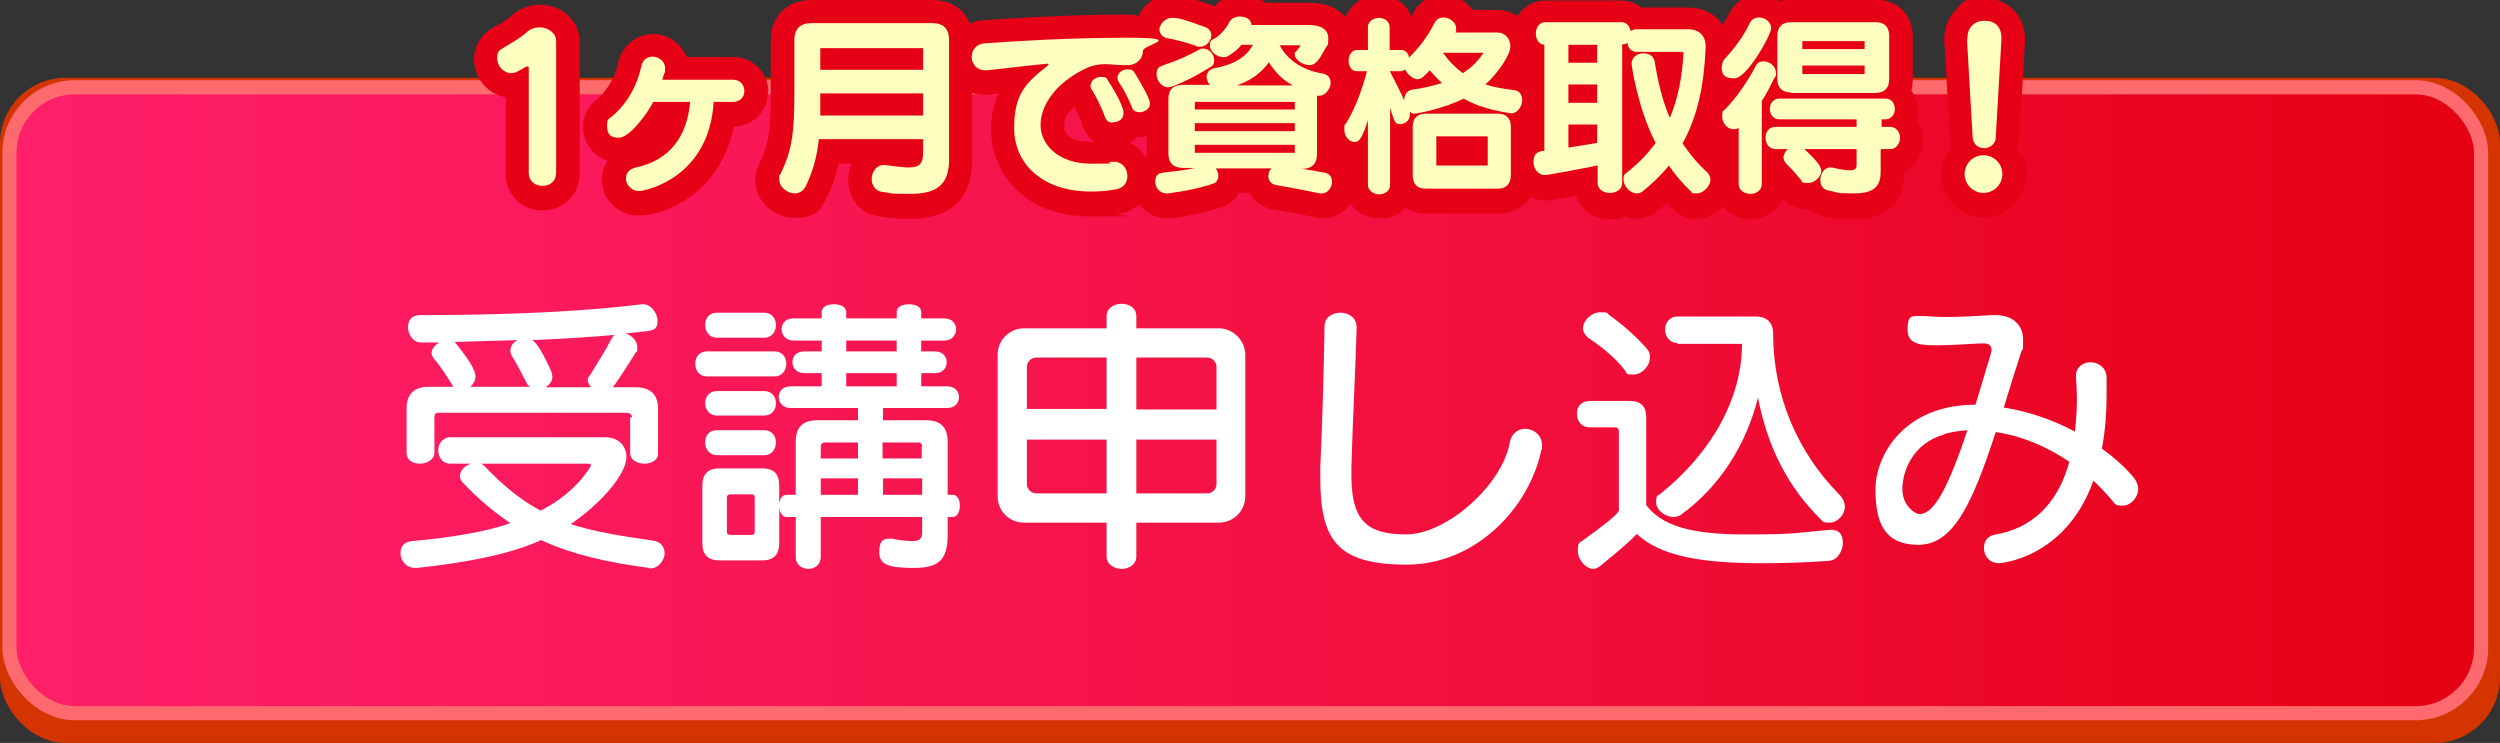
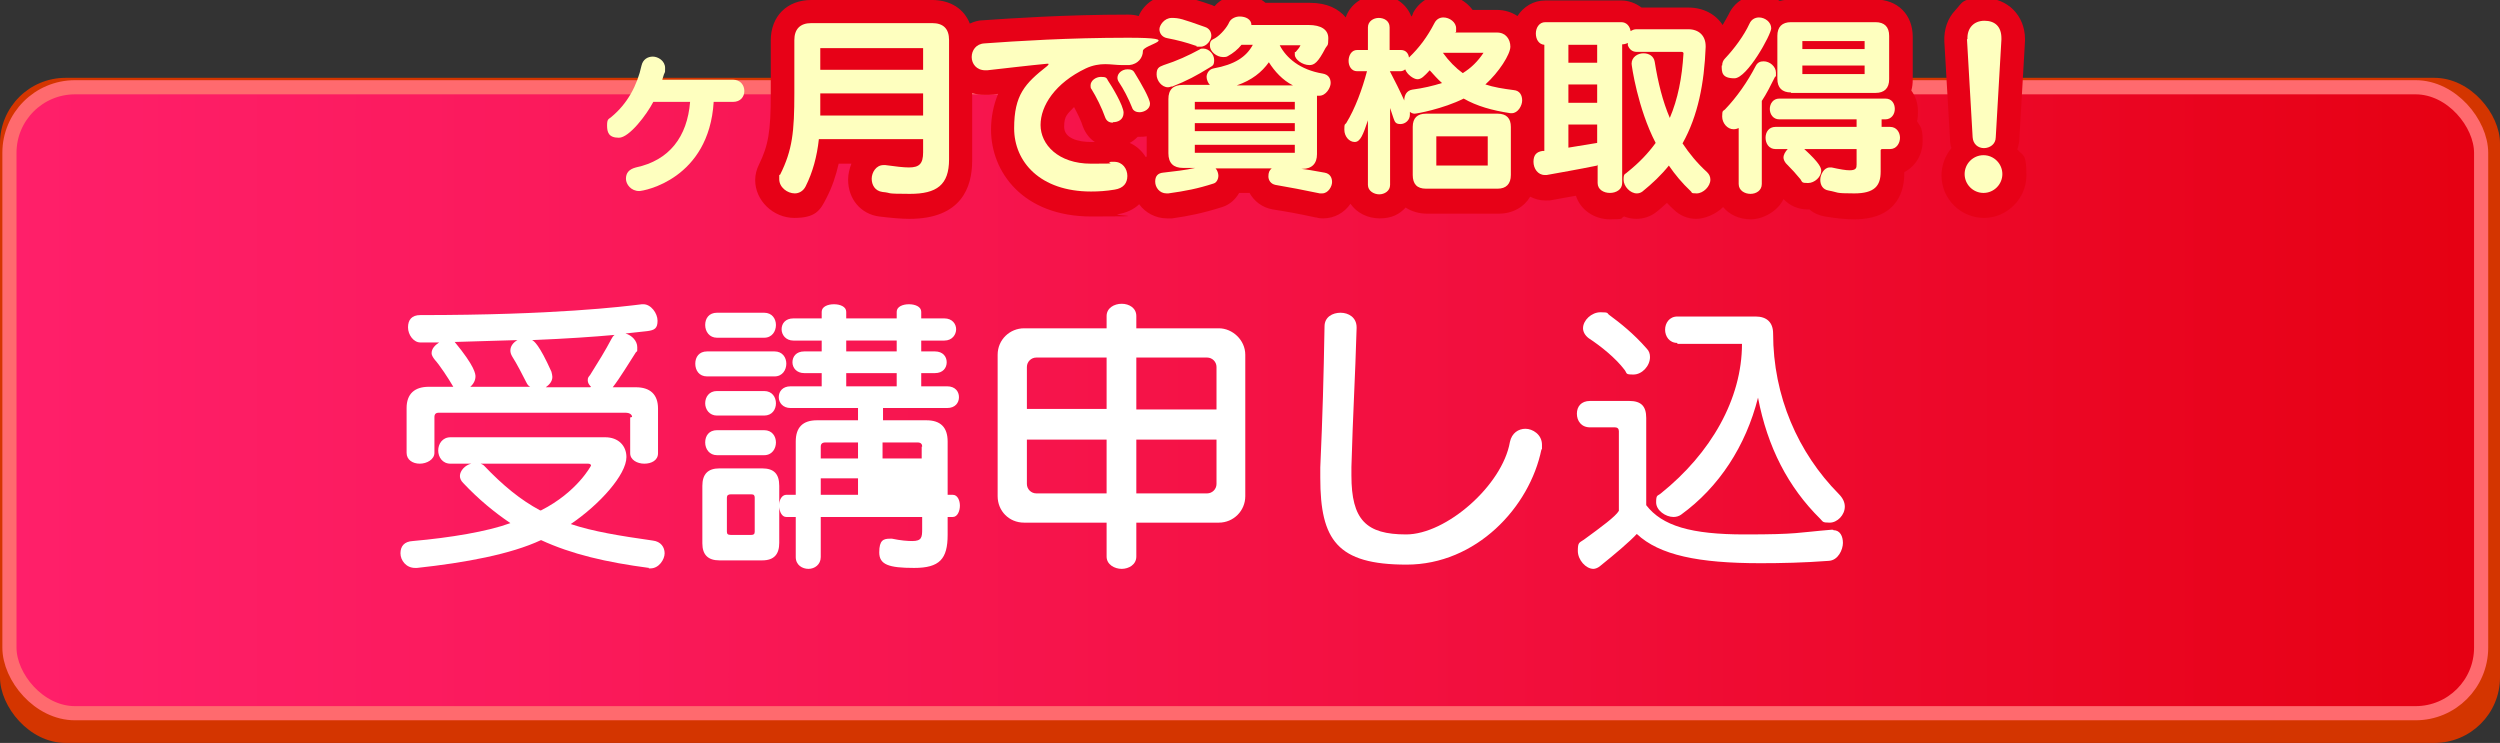
<svg xmlns="http://www.w3.org/2000/svg" xmlns:xlink="http://www.w3.org/1999/xlink" id="_レイヤー_1" data-name="レイヤー_1" version="1.1" viewBox="0 0 530 157.5">
  <rect x="0" y="0" width="530" height="157.5" fill="#333333" stroke="none" />
  <defs>
    <style>
      .st0 {
        fill: url(#_名称未設定グラデーション_1182);
      }

      .st1 {
        fill: url(#_名称未設定グラデーション_1181);
      }

      .st2 {
        fill: url(#_名称未設定グラデーション_1183);
      }

      .st3 {
        fill: #feffbf;
      }

      .st4 {
        fill: #fff;
      }

      .st5 {
        fill: url(#_名称未設定グラデーション_118);
      }

      .st6 {
        fill: #d43500;
      }

      .st7 {
        fill: url(#_名称未設定グラデーション_160);
        stroke: #ff6a6e;
        stroke-miterlimit: 10;
        stroke-width: 3px;
      }
    </style>
    <linearGradient id="_名称未設定グラデーション_160" data-name="名称未設定グラデーション 160" x1="2" y1="84.8" x2="526" y2="84.8" gradientUnits="userSpaceOnUse">
      <stop offset="0" stop-color="#ff1f6a" />
      <stop offset=".2" stop-color="#fb1a5d" />
      <stop offset=".6" stop-color="#f20f3d" />
      <stop offset="1" stop-color="#e60012" />
    </linearGradient>
    <linearGradient id="_名称未設定グラデーション_118" data-name="名称未設定グラデーション 118" x1="111.7" y1="141.5" x2="111.7" y2="140.8" gradientUnits="userSpaceOnUse">
      <stop offset="0" stop-color="#fd1d7c" />
      <stop offset="1" stop-color="#e70117" />
    </linearGradient>
    <linearGradient id="_名称未設定グラデーション_1181" data-name="名称未設定グラデーション 118" x1="143.3" y1="141.5" x2="143.3" y2="140.8" xlink:href="#_名称未設定グラデーション_118" />
    <linearGradient id="_名称未設定グラデーション_1182" data-name="名称未設定グラデーション 118" x1="283.9" y1="141.5" x2="283.9" y2="140.8" xlink:href="#_名称未設定グラデーション_118" />
    <linearGradient id="_名称未設定グラデーション_1183" data-name="名称未設定グラデーション 118" x1="420.5" y1="141.5" x2="420.5" y2="140.8" xlink:href="#_名称未設定グラデーション_118" />
  </defs>
  <rect class="st6" y="16.5" width="530" height="141" rx="13.9" ry="13.9" />
  <rect class="st7" x="2" y="18.5" width="524" height="132.7" rx="13.9" ry="13.9" />
  <g>
    <path class="st4" d="M137.6,120.4c-9.1-1.2-16.4-2.9-22.9-5.9-6.4,3-16.1,4.8-26.3,5.9h-.4c-1.9,0-3.1-1.6-3.1-3.1s.8-2.5,2.6-2.6c7.9-.7,15.8-2,20.7-3.8-3.4-2.3-6.7-5-10-8.5-.5-.5-.7-1-.7-1.5,0-1.1,1.1-2.3,2.4-2.6h-4.4c-1.7,0-2.6-1.4-2.6-2.8s.9-2.8,2.6-2.8h32.8c2.8,0,4.5,1.8,4.5,4.2,0,3.7-5.6,10-11.8,14.2,4.8,1.6,10.4,2.5,17.4,3.5,1.7.2,2.5,1.4,2.5,2.7s-1.2,3.2-3,3.2h-.4ZM134,88.4c0-.6-.7-.9-1.3-.9h-39.7c-.6,0-.9.3-.9.9v7.6c0,1.4-1.6,2.3-3.1,2.3s-2.8-.8-2.8-2.3v-9.5c0-3,1.7-4.5,4.7-4.5h5.2c-1.1-1.9-2.9-4.6-3.9-5.7-.4-.5-.7-1-.7-1.4,0-1,.7-1.7,1.6-2.3-1.3,0-2.6,0-4,0s-2.6-1.6-2.6-3.2.8-2.6,2.6-2.6c28.5,0,43-1.8,47-2.3h.3c1.6,0,3,1.9,3,3.5s-.6,2-2.2,2.2l-4.6.5c1.4.4,2.5,1.6,2.5,2.9s0,.7-.3,1.1c-1.3,2-3.4,5.5-4.9,7.4h4.9c3,0,4.7,1.5,4.7,4.5v9.5c0,1.5-1.4,2.2-2.9,2.2s-3-.8-3-2.2v-7.6ZM96.4,72.5c4.3,5.2,4.4,6.8,4.4,7.3,0,.8-.4,1.6-1.1,2.2h12.7c-.4-.2-.6-.5-.8-.9-.8-1.6-2.1-4.1-3-5.5-.3-.5-.4-.9-.4-1.3,0-.9.6-1.7,1.5-2.2l-13.4.4ZM101.9,98.3c.2.1.5.2.7.4,4.1,4.3,7.8,7.3,11.9,9.5h.2c7.7-3.9,10.6-9.5,10.6-9.5,0-.2-.2-.4-.6-.4h-22.9ZM125.3,82c-.4-.4-.7-.8-.7-1.4s.2-.7.5-1.1c1.7-2.7,3.3-5.3,4.5-7.6.2-.4.4-.7.7-.9-4.4.4-10.1.8-17.5,1.1.4.2,1.5.9,4.1,6.7.1.4.2.8.2,1.1,0,1-.7,1.7-1.4,2.2h9.4Z" />
-     <path class="st4" d="M149.9,79.8c-1.7,0-2.5-1.3-2.5-2.7s.8-2.6,2.5-2.6h14.3c1.7,0,2.5,1.3,2.5,2.6s-.8,2.7-2.5,2.7h-14.3ZM200.9,109.7v3.7c0,5.1-1.7,7-7.1,7s-7.4-.7-7.4-3.3.9-2.9,2.3-2.9.3,0,.4,0c1.9.4,3.3.5,4.3.5,2,0,2.1-.8,2.1-2.5v-2.6h-21.5v8.5c0,1.6-1.3,2.5-2.6,2.5s-2.7-.8-2.7-2.5v-8.5h-2c-.9,0-1.4-1-1.5-2.1v7.6c0,2.4-1.1,3.7-3.6,3.7h-9.1c-2.4,0-3.6-1.2-3.6-3.6v-12.2c0-2.5,1.2-3.7,3.6-3.7h9.1c2.5,0,3.6,1.2,3.6,3.7v4c0-1.1.6-2.1,1.5-2.1h2v-11.3c0-3,1.5-4.5,4.5-4.5h8.7v-2.6h-14.3c-1.6,0-2.5-1.1-2.5-2.3s.8-2.3,2.5-2.3h6.6v-2.8h-3.7c-1.6,0-2.5-1.1-2.5-2.3s.8-2.3,2.5-2.3h3.7v-2.3h-6c-1.6,0-2.5-1.2-2.5-2.4s.8-2.3,2.5-2.3h6v-1.4c0-1.1,1.3-1.6,2.6-1.6s2.6.5,2.6,1.6v1.4h10.7v-1.4c0-1.1,1.3-1.6,2.6-1.6s2.6.5,2.6,1.6v1.4h4.9c1.7,0,2.5,1.2,2.5,2.3s-.8,2.4-2.5,2.4h-4.9v2.3h2.9c1.7,0,2.5,1.1,2.5,2.3s-.8,2.3-2.5,2.3h-2.9v2.8h5.5c1.7,0,2.5,1.1,2.5,2.3s-.8,2.3-2.5,2.3h-13.6v2.6h9.2c3,0,4.5,1.5,4.5,4.5v11.3h1.1c1,0,1.5,1.2,1.5,2.3s-.5,2.4-1.5,2.4h-1.1ZM152,71.6c-1.6,0-2.5-1.3-2.5-2.7s.8-2.6,2.5-2.6h10c1.7,0,2.5,1.3,2.5,2.6s-.8,2.7-2.5,2.7h-10ZM152,96.5c-1.6,0-2.5-1.3-2.5-2.7s.8-2.6,2.5-2.6h10c1.7,0,2.5,1.3,2.5,2.6s-.8,2.7-2.5,2.7h-10ZM152,88.1c-1.6,0-2.5-1.3-2.5-2.6s.8-2.6,2.5-2.6h10c1.7,0,2.5,1.3,2.5,2.6s-.8,2.6-2.5,2.6h-10ZM160,105.5c0-.5-.2-.7-.7-.7h-4.4c-.5,0-.8.2-.8.7v7.2c0,.5.2.7.8.7h4.4c.5,0,.7-.2.7-.7v-7.2ZM181.9,93.8h-6.9c-.7,0-1,.3-1,.9v2.5h7.9v-3.4ZM181.9,101.4h-7.9v3.5h7.9v-3.5ZM190.1,72.2h-10.7v2.3h10.7v-2.3ZM190.1,79.1h-10.7v2.8h10.7v-2.8ZM195.5,94.7c0-.6-.3-.9-1-.9h-7.4v3.4h8.3v-2.5ZM195.5,101.4h-8.3v3.5h8.3v-3.5Z" />
+     <path class="st4" d="M149.9,79.8c-1.7,0-2.5-1.3-2.5-2.7s.8-2.6,2.5-2.6h14.3c1.7,0,2.5,1.3,2.5,2.6s-.8,2.7-2.5,2.7h-14.3ZM200.9,109.7v3.7c0,5.1-1.7,7-7.1,7s-7.4-.7-7.4-3.3.9-2.9,2.3-2.9.3,0,.4,0c1.9.4,3.3.5,4.3.5,2,0,2.1-.8,2.1-2.5v-2.6h-21.5v8.5c0,1.6-1.3,2.5-2.6,2.5s-2.7-.8-2.7-2.5v-8.5h-2c-.9,0-1.4-1-1.5-2.1v7.6c0,2.4-1.1,3.7-3.6,3.7h-9.1c-2.4,0-3.6-1.2-3.6-3.6v-12.2c0-2.5,1.2-3.7,3.6-3.7h9.1c2.5,0,3.6,1.2,3.6,3.7v4c0-1.1.6-2.1,1.5-2.1h2v-11.3c0-3,1.5-4.5,4.5-4.5h8.7v-2.6h-14.3c-1.6,0-2.5-1.1-2.5-2.3s.8-2.3,2.5-2.3h6.6v-2.8h-3.7c-1.6,0-2.5-1.1-2.5-2.3s.8-2.3,2.5-2.3h3.7v-2.3h-6c-1.6,0-2.5-1.2-2.5-2.4s.8-2.3,2.5-2.3h6v-1.4c0-1.1,1.3-1.6,2.6-1.6s2.6.5,2.6,1.6v1.4h10.7v-1.4c0-1.1,1.3-1.6,2.6-1.6s2.6.5,2.6,1.6v1.4h4.9c1.7,0,2.5,1.2,2.5,2.3s-.8,2.4-2.5,2.4h-4.9v2.3h2.9c1.7,0,2.5,1.1,2.5,2.3s-.8,2.3-2.5,2.3h-2.9v2.8h5.5c1.7,0,2.5,1.1,2.5,2.3s-.8,2.3-2.5,2.3h-13.6v2.6h9.2c3,0,4.5,1.5,4.5,4.5v11.3h1.1c1,0,1.5,1.2,1.5,2.3s-.5,2.4-1.5,2.4h-1.1ZM152,71.6c-1.6,0-2.5-1.3-2.5-2.7s.8-2.6,2.5-2.6h10c1.7,0,2.5,1.3,2.5,2.6s-.8,2.7-2.5,2.7h-10ZM152,96.5c-1.6,0-2.5-1.3-2.5-2.7s.8-2.6,2.5-2.6h10c1.7,0,2.5,1.3,2.5,2.6s-.8,2.7-2.5,2.7h-10ZM152,88.1c-1.6,0-2.5-1.3-2.5-2.6s.8-2.6,2.5-2.6h10c1.7,0,2.5,1.3,2.5,2.6s-.8,2.6-2.5,2.6h-10ZM160,105.5c0-.5-.2-.7-.7-.7h-4.4c-.5,0-.8.2-.8.7v7.2c0,.5.2.7.8.7h4.4c.5,0,.7-.2.7-.7v-7.2ZM181.9,93.8h-6.9c-.7,0-1,.3-1,.9v2.5h7.9v-3.4ZM181.9,101.4h-7.9v3.5h7.9v-3.5ZM190.1,72.2h-10.7v2.3h10.7v-2.3ZM190.1,79.1h-10.7v2.8h10.7v-2.8ZM195.5,94.7c0-.6-.3-.9-1-.9h-7.4v3.4h8.3v-2.5ZM195.5,101.4h-8.3v3.5v-3.5Z" />
    <path class="st4" d="M240.9,110.8v7.2c0,1.7-1.6,2.6-3.1,2.6s-3.2-.9-3.2-2.6v-7.2h-17.5c-3.2,0-5.6-2.5-5.6-5.6v-30c0-3.2,2.6-5.6,5.6-5.6h17.5v-2.6c0-1.7,1.6-2.6,3.2-2.6s3.1.9,3.1,2.6v2.6h17.5c2.9,0,5.6,2.5,5.6,5.6v30c0,3.1-2.5,5.6-5.6,5.6h-17.5ZM234.6,75.8h-14.9c-1.1,0-2,.9-2,2v8.9h16.9v-11ZM234.6,93.2h-16.9v9.4c0,1.1.9,2,2,2h14.9v-11.4ZM257.9,77.8c0-1.1-.9-2-2-2h-15v11h17v-8.9ZM257.9,93.2h-17v11.4h15c1.1,0,2-.9,2-2v-9.4Z" />
    <path class="st4" d="M287.6,69.6c-.3,10.5-.8,18.5-1.1,29.4,0,.7,0,1.3,0,1.8,0,9.4,3.1,12.5,11.6,12.5s20.4-10.4,22-19.6c.4-1.9,1.8-2.8,3.3-2.8s3.5,1.2,3.5,3.4,0,.6-.1.9c-2.5,12.4-13.9,24.5-28.6,24.5s-18.3-5.2-18.3-18.4,0-1.4,0-2.2c.5-11.2.7-18.8.9-29.9,0-2,1.7-2.9,3.4-2.9s3.4,1,3.4,3.1h0Z" />
    <path class="st4" d="M388.7,112.4c1.4,0,2,1.3,2,2.7s-1,3.7-3,3.8c-5.3.4-10.1.5-14.5.5-13.1,0-21.4-1.7-26.2-6.2-1.6,1.7-4.3,4-7.9,6.9-.4.3-.9.5-1.3.5-1.6,0-3.3-1.9-3.3-3.8s.3-1.7,1.3-2.4c3.7-2.7,6.7-4.9,7.4-6.1v-16.9c0-.5-.3-.8-.8-.8h-5.3c-1.9,0-2.8-1.4-2.8-2.9s.9-2.7,2.8-2.7h8.3c2.5,0,3.6,1.1,3.6,3.6v18.5c3.4,4.4,9.5,6.2,20.9,6.2s11.1-.4,18.4-1h.3ZM349.8,75.7c0,1.9-1.7,3.7-3.5,3.7s-1.3-.2-1.9-1c-1.9-2.5-5-5-7.6-6.7-.8-.6-1.2-1.4-1.2-2.1,0-1.7,1.8-3.4,3.7-3.4s1.3.2,1.9.6c2.3,1.7,5.1,3.9,7.9,7.1.5.5.7,1.1.7,1.8ZM355.6,72.7c-1.7,0-2.6-1.4-2.6-2.8s.9-2.8,2.6-2.8h16.6c2.4,0,3.7,1.3,3.7,3.6,0,13.3,5.3,25.3,13.9,34,.9.9,1.3,1.8,1.3,2.7,0,1.8-1.6,3.4-3.2,3.4s-1.4-.2-2-.8c-6.8-6.7-11.2-15.2-13.2-25.7-2.6,10.3-8.3,19-16.3,24.8-.4.3-1,.5-1.6.5-1.7,0-3.7-1.4-3.7-3.1s.3-1.3,1-1.9c10.6-8.5,17.2-20,17.2-31.7h-13.7Z" />
-     <path class="st4" d="M440.1,79.7c0-1.9,1.5-2.9,3.1-2.9s3.4,1.1,3.4,3.3c0,1,0,2.1,0,3.2,0,3.6-.2,7.7-1,11.8,2.6,1.9,5,4,6.8,6.2.6.8.9,1.6.9,2.3,0,1.9-1.6,3.6-3.3,3.6s-1.6-.4-2.3-1.2c-1.2-1.4-2.5-2.8-3.9-4.1-5.9,16.6-19.9,17.5-20,17.5-2.1,0-3.2-1.6-3.2-3.2s.8-2.6,2.5-2.9c9.1-1.6,13.6-8.1,15.6-15.4-4.7-3.2-10.1-5.5-15.6-6.3-5.1,15.6-9.1,23.9-16.4,23.9s-9.1-4.8-9.1-11.8,5.9-17.9,21.2-17.9c3.3-10.9,3.4-11.2,3.4-11.6,0-.8-.4-1.4-1.7-1.4h-.3c-2.8.1-6.2.4-9.4.4s-6.4,0-6.4-3.3,1-2.9,3.1-2.9h.4c1.4.1,2.9.2,4.5.2,3.4,0,6.9-.2,10-.4h.6c3.8,0,5.9,2.2,5.9,5.2s-.1,1.7-.4,2.6c-1.1,3.4-2.4,7.5-3.7,11.8,5.2.8,10.4,2.6,15.1,5.1.2-2.2.4-4.4.4-6.5s-.1-3.6-.2-5.1v-.3ZM412.2,92.1c-6.8,1.9-8.9,7.9-8.9,11.6s2.9,5.3,3.6,5.3c3.2,0,6.2-5.9,10.2-17.8-1.7.1-3.3.4-4.9.8Z" />
  </g>
  <g>
    <g>
-       <path class="st5" d="M114.4,1c-2.3,0-4.5.9-6.2,2.5-.4.4-1.4,1.1-3.9,2.5-2.4,1.4-3.8,3.9-3.8,6.6,0,4,3,7.4,6.7,8v16.2c0,4.4,3.3,7.8,7.8,7.8s7.9-3.4,7.9-7.8V8.9c0-4.4-3.7-7.9-8.5-7.9Z" />
-       <path class="st1" d="M162.9,19.5c0-4.1-3.3-7.4-7.4-7.4h-9.9c-1.1-2.8-3.9-4.9-7.2-4.9s-6.5,2.4-7.3,5.9c-.5,2.3-1.7,5.6-4.7,8.1-1.8,1.4-2.8,3.5-2.8,5.7,0,3.3,2.2,6.2,5.2,7.2-.8,1.2-1.2,2.5-1.2,4,0,4.2,3.5,7.6,7.8,7.6s16.9-3.4,20.2-18.9c4.1,0,7.2-3.3,7.2-7.3Z" />
      <path class="st0" d="M406.6,23.5c0-1.6-.5-3.1-1.4-4.3.2-.7.3-1.5.3-2.3V7.8c0-4.7-3.2-7.9-7.9-7.9h-17.9c-.8,0-1.6.1-2.4.3-1.2-.8-2.7-1.3-4.3-1.3-2.8,0-5.3,1.5-6.5,4.1-.4.7-.8,1.5-1.3,2.3-1.5-2.3-4.1-3.7-7.3-3.7h-9.9c-1.2-.9-2.7-1.5-4.3-1.5h-16.1c-2.5,0-4.6,1.3-5.9,3.3-1.2-.8-2.7-1.3-4.4-1.3h-5.1c-1.4-1.9-3.7-3.2-6.3-3.2s-5,1.4-6.3,3.8h0c-.1.4-.2.6-.4.8-1-2.7-3.7-4.6-6.9-4.6s-6.1,2-7,4.8c-1.5-1.8-3.9-3.1-7.6-3.1h-9.4c-1.3-1.1-3.1-1.8-5.1-1.8s-4.4.9-5.7,2.5c-.2,0-.3-.1-.5-.2-5.7-2-8-2.2-8.6-2.2-3.2,0-5.9,1.9-7,4.5-.7-.2-1.4-.3-2.2-.3-13.3,0-25.1.8-30.8,1.2-1,0-1.9.3-2.8.7-1.2-3.1-4.1-5-8-5h-25.6c-5.1,0-8.6,3.4-8.6,8.6v11.3c0,8-.5,10.9-2.5,15-.5,1-.8,2.1-.8,3.3,0,4.3,3.8,8,8.3,8s5.5-1.6,6.8-4.2c1.2-2.3,2-4.7,2.6-7.3h2.7c-.4,1-.7,2.2-.7,3.4,0,4.1,2.7,7.3,6.6,7.8,2.5.3,4.6.5,6.4.5,11,0,13.3-6.7,13.3-12.3v-14.4c.8.3,1.7.4,2.7.4h.8c.6,0,1.3-.1,2-.2-1,2.4-1.5,5-1.5,7.6,0,8.9,6.7,18.4,21.3,18.4s3.8-.2,5.7-.5c1.7-.3,3.3-1,4.4-2.1,1.3,1.8,3.5,3,5.9,3s.5,0,.7,0h.4c3.5-.5,6.5-1.1,10.6-2.4,1.6-.5,2.8-1.6,3.6-3h2.2c1,1.8,2.7,3.1,4.9,3.5,3.2.5,5.4.9,9.1,1.7h.1c.7.2,1.2.2,1.5.2,2.4,0,4.5-1.2,5.8-3.1,1.3,1.9,3.6,3.1,6.2,3.1s4.2-.9,5.5-2.3c1.2.8,2.8,1.3,4.5,1.3h15.2c3,0,5.4-1.4,6.7-3.6,1,.5,2,.8,3.2.8s.9,0,1.5-.1c1.2-.2,3.1-.6,5-.9.9,2.9,3.8,5,7.2,5s2.1-.2,3-.6c.8.3,1.7.5,2.6.5,1.5,0,3.1-.5,4.3-1.5.8-.6,1.5-1.3,2.2-1.9.4.5.9.9,1.4,1.4,1.3,1.3,3,2,4.8,2s4.2-1,5.7-2.5c1.3,1.6,3.4,2.6,5.9,2.6s5.7-1.7,6.9-4.3c1.3,1.4,3.1,2.2,5.1,2.2s.3,0,.4,0c.9.8,2.1,1.3,3.3,1.5,2.4.4,4.4.6,6.2.6,9.6,0,10.6-6.7,10.6-9.6v-.4c2.3-1.2,3.9-3.6,3.9-6.6s-.5-3-1.2-4.2c.2-.6.2-1.3.2-1.9ZM231.3,30.1c-2.8,0-5.7-.8-5.7-3.2s.7-2.7,2.1-4.2c.7,1.3,1.5,2.9,1.9,4.2.5,1.3,1.4,2.5,2.5,3.2-.3,0-.5,0-.8,0ZM241.2,29c.1,0,.2,0,.4,0,.5,0,1,0,1.5-.1v4c0,.1,0,.2,0,.3,0,0-.1,0-.2.1-.8-1.3-2-2.4-3.4-3,.6-.3,1.2-.8,1.7-1.3Z" />
      <path class="st2" d="M427.7,31.6c.2-.7.4-1.4.4-2.1l1.2-20.8v-.4c0-5-3.7-8.7-8.6-8.7s-4.6.9-6.2,2.6c-1.6,1.7-2.4,4-2.3,6.6l1.2,20.7c0,.7.1,1.3.3,1.9-1.3,1.6-2.1,3.6-2.1,5.8,0,5,4.1,9,9,9s9-4.1,9-9-.7-4-1.9-5.5Z" />
    </g>
    <g>
-       <path class="st3" d="M112.1,36.5V14.4c0,0,0-.3-.2-.3s-.2,0-.3,0c-2.2,1.3-2.5,1.4-3.2,1.4-1.7,0-3-1.6-3-3.1s.4-1.7,1.4-2.3c1.3-.8,3.6-2.1,4.8-3.2.8-.8,1.8-1.1,2.8-1.1,1.8,0,3.5,1.2,3.5,2.9v27.9c0,1.9-1.4,2.8-2.9,2.8s-2.9-.9-2.9-2.8h0Z" />
      <path class="st3" d="M151.3,21.6c-1,16.4-14.8,18.9-15.8,18.9-1.7,0-2.8-1.4-2.8-2.6s.6-2,2.1-2.4c7.1-1.5,10.9-6.5,11.5-13.9h-7.8c-1.4,2.7-5.1,7.6-7.3,7.6s-2.5-1.2-2.5-2.6.3-1.3.9-1.8c3.4-2.8,5.5-6.7,6.4-10.9.3-1.3,1.3-1.9,2.4-1.9s2.6.9,2.6,2.4,0,.3-.6,2.5h15c1.6,0,2.4,1.2,2.4,2.4s-.8,2.3-2.4,2.3h-4.2Z" />
      <path class="st3" d="M195.7,29.5h-22.1c-.4,3.7-1.3,7-2.8,10-.5,1-1.4,1.5-2.3,1.5-1.6,0-3.3-1.3-3.3-3s0-.6.2-1c2.6-5.2,3-9.1,3-17.2v-11.3c0-2.3,1.2-3.6,3.6-3.6h25.6c2.4,0,3.6,1.2,3.6,3.6v25.3c0,5.4-2.6,7.3-8.3,7.3s-3.6-.2-5.8-.4c-1.6-.2-2.3-1.5-2.3-2.8s.9-2.9,2.5-2.9.3,0,.4,0c2.2.3,3.8.5,5,.5,2.2,0,3-.8,3-3.2v-2.8ZM195.7,19.8h-21.8s0,3.2,0,4.7h21.8v-4.7ZM195.7,10.2h-21.8v4.6h21.8v-4.6Z" />
      <path class="st3" d="M222.1,13.5c-4.2.4-9.2,1-12.8,1.4h-.4c-1.9,0-2.9-1.4-2.9-2.8s.9-2.8,2.7-2.9c6.9-.5,17.9-1.2,30.4-1.2s3.2,1.4,3.2,2.8-1,2.8-2.9,3c-.5,0-1,0-1.4,0-1.3,0-2.5-.2-3.7-.2s-2.6.2-4.1.9c-6.5,3.1-9.6,7.9-9.6,12s3.7,8.2,10.7,8.2,2.7-.1,4.2-.4c.2,0,.4,0,.7,0,1.8,0,2.8,1.5,2.8,3s-.8,2.6-2.7,2.9c-1.8.3-3.4.4-5,.4-10.8,0-16.3-6.3-16.3-13.4s2.3-9.5,7-13.2c.2-.2.3-.3.3-.4s-.1-.1-.3-.1h-.1ZM235.9,26c-.7,0-1.3-.3-1.6-1.1-.7-2-1.9-4.4-2.9-6-.2-.2-.2-.5-.2-.8,0-1,1.1-1.8,2.2-1.8s1.2.2,1.5.8c.7,1,3.3,5.3,3.3,6.8s-1.2,2-2.2,2ZM241.6,23.8c-.7,0-1.4-.3-1.6-1-.8-2-1.8-3.9-2.8-5.4-.2-.3-.3-.6-.3-.9,0-1,1-1.8,2.1-1.8s1.3.3,1.7,1c1.1,1.8,3.1,5.2,3.1,6.3s-1.2,1.8-2.3,1.8Z" />
      <path class="st3" d="M275,35.7c1.9.2,3.7.5,5.8.9,1.2.2,1.6,1.1,1.6,2s-.8,2.4-2.1,2.4-.3,0-.5,0c-3.8-.8-6-1.2-9.4-1.8-1-.2-1.5-1-1.5-1.8s.2-1.3.7-1.7h-11.9c.4.4.6,1.1.6,1.6s-.3,1.4-1,1.6c-3.4,1.1-6,1.6-9.6,2.1-.1,0-.3,0-.4,0-1.5,0-2.4-1.3-2.4-2.5s.6-1.8,1.7-1.9c2.6-.3,4.5-.5,6.8-1h-2.6c-2,0-3.1-1-3.1-3.1v-11.5c0-2,1-3,3.1-3h5.7c-.4-.4-.7-1.1-.7-1.7s.4-1.6,1.5-1.8c4.4-.8,6.9-2.4,8.3-5h-2.4c-.8,1-1.8,1.8-2.9,2.4-.3.2-.7.2-1,.2-1.4,0-2.8-1.2-2.8-2.4s.4-1.2,1.1-1.6c1.2-.7,2.6-2.4,3-3.4.4-.8,1.4-1.2,2.2-1.2,1.3,0,2.5.6,2.5,1.8h12.1c2.7,0,4.2,1,4.2,2.8s-.2,1.4-.6,2.1c-1.6,3.1-2.4,3.6-3.4,3.6-1.5,0-3.1-1.2-3.1-2.2s0-.4.2-.6c.5-.6.8-.9,1-1.4h-4.4c1.4,2.7,4.3,5.2,9.1,6,1.2.2,1.7,1,1.7,2s-1,2.7-2.4,2.7-.3,0-.5,0v12.4c0,2-1.1,3.1-3.1,3.1h-1.6ZM248.4,18.3c-.2.1-.5.2-.8.2-1.3,0-2.4-1.4-2.4-2.7s.4-1.6,1.5-2c2.8-.9,5.2-2,7.6-3.3.2-.2.5-.2.8-.2,1.2,0,2.3,1.2,2.3,2.4s-.3,1.2-1.1,1.7c-2.6,1.6-4.6,2.7-7.9,4ZM253.5,9.7c-2-.7-3.9-1.2-6-1.6-1.2-.2-1.7-1.1-1.7-1.9s1-2.4,2.6-2.4,2.2.2,7,1.9c1,.3,1.4,1.1,1.4,1.9s-.9,2.3-2.3,2.3-.6,0-.9-.2ZM274.5,21.6h-21.2v1.6h21.2v-1.6ZM274.5,26.1h-21.2v1.7h21.2v-1.7ZM274.5,30.7h-21.2v1.7h21.2v-1.7ZM274.1,18.1c-2.2-1.1-3.9-3-5.1-4.9-1.5,2.1-3.6,3.8-6.8,4.9h11.9Z" />
      <path class="st3" d="M290,25.5c-1,3-1.6,4.6-2.8,4.6s-2.2-1.2-2.2-2.6.1-1,.4-1.4c1.9-3.1,3.4-7.2,4.4-11h-2.1c-1.2,0-1.8-1.1-1.8-2.2s.6-2.3,1.8-2.3h2.3v-4.8c0-1.3,1.2-2,2.3-2s2.3.6,2.3,2v4.8h2.4c1,0,1.6.7,1.7,1.6,2.2-2.1,3.9-4.4,5.4-7.3.4-.8,1.1-1.2,1.9-1.2,1.3,0,2.7,1,2.7,2.3s0,.6-.2.9h8.9c1.8,0,2.8,1.4,2.8,3s-2.4,5.4-5.3,8c1.8.6,3.7.9,6,1.2,1.3.1,1.8,1.1,1.8,2.2s-.9,2.7-2.2,2.7-.2,0-.3,0c-3.9-.6-7.1-1.5-9.9-3.1-4.4,2.2-10,3.2-10.4,3.2s-.8-.2-1-.4c0,.2,0,.4,0,.6,0,1.2-1,2-2,2s-1.2-.4-1.5-1.3l-.7-2.1v16.3c0,1.3-1.2,2-2.3,2s-2.4-.7-2.4-2v-13.6ZM294.6,15c1.1,2.1,2.2,4.3,3.1,6.3,0-1.1.5-2.1,1.7-2.3,2.3-.3,4.4-.8,6.3-1.4-.9-.8-1.7-1.7-2.6-2.7-1.2,1.3-1.8,1.9-2.6,1.9s-2.2-1-2.6-2.1c-.2.2-.6.4-1,.4h-2.4ZM302.3,40c-1.9,0-2.8-1-2.8-2.9v-10.2c0-1.9,1-2.8,2.8-2.8h15.2c1.9,0,2.8,1,2.8,2.8v10.2c0,1.9-1,2.9-2.8,2.9h-15.2ZM315.4,28.9h-10.9v6.2h10.9v-6.2ZM305.9,11.2c1.3,1.8,2.7,3.2,4.2,4.3,1.8-1.1,3.2-2.5,4.4-4.3h-8.6Z" />
      <path class="st3" d="M338.6,35.1c-3.9.8-8.5,1.6-10.7,2-.1,0-.3,0-.4,0-1.5,0-2.4-1.4-2.4-2.8s.6-2.1,1.9-2.3c.1,0,.2,0,.4,0V9.5c-1.2-.1-1.8-1.2-1.8-2.4s.7-2.4,2-2.4h16.1c1.1,0,1.8.8,2,1.9.3-.2.7-.4,1.2-.4h11c2.3,0,3.7,1.4,3.7,3.6v.2c-.3,7.6-1.6,14.5-4.9,20.4,1.4,2.1,3.1,4.2,5.2,6.1.5.5.7,1,.7,1.6,0,1.4-1.5,2.9-2.9,2.9s-.9-.2-1.3-.5c-1.8-1.7-3.3-3.5-4.6-5.4-1.6,2-3.5,3.8-5.6,5.5-.4.3-.8.4-1.2.4-1.4,0-2.8-1.5-2.8-2.9s.3-1.1.8-1.6c2.5-2,4.4-4,6-6.2-3.8-7.3-5.1-16.4-5.1-16.8,0-1.4,1.3-2.2,2.5-2.2s2.2.6,2.4,1.8c.7,4.4,1.7,8.4,3.2,11.9,1.7-4,2.6-8.5,2.9-13.7h0c0-.2-.2-.3-.4-.3h-9.5c-1,0-1.6-.6-1.9-1.4v-.5c-.4.2-.8.3-1.2.3v29.4c0,1.4-1.3,2.1-2.6,2.1s-2.6-.7-2.6-2.1v-3.9ZM338.6,9.5h-6.1v3.8h6.1v-3.8ZM338.6,17.9h-6.1v3.9h6.1v-3.9ZM338.6,26.4h-6.1v4.9l6.1-1v-3.9Z" />
      <path class="st3" d="M365.1,13.9c0-.6.2-1.1.6-1.5,1.9-2,4-4.8,5.2-7.4.4-.9,1.2-1.3,2-1.3,1.3,0,2.6,1,2.6,2.3s-5.1,10.6-7.8,10.6-2.7-1.3-2.7-2.7ZM368.7,27.1c-.4.2-.8.3-1.2.3-1.3,0-2.4-1.3-2.4-2.7s.2-1.1.6-1.5c2.5-2.6,4.8-5.9,6.5-9.2.4-.8,1-1,1.7-1,1.3,0,2.6,1.1,2.6,2.4s0,.6-.2.9c-.9,1.8-1.8,3.6-2.8,5.1v17.6c0,1.4-1.2,2.1-2.4,2.1s-2.5-.7-2.5-2.1v-11.9ZM398.7,31.8v4.6c0,3-1.3,4.6-5.6,4.6s-3.2-.2-5.4-.6c-1.3-.2-1.8-1.2-1.8-2.3s.8-2.6,2-2.6.2,0,.4,0c1.8.4,3,.6,3.8.6,1.4,0,1.5-.5,1.5-1.2v-3.3h-11.1c3.3,3,3.6,4,3.6,4.6,0,1.3-1.4,2.6-2.8,2.6s-1.2-.2-1.6-.8c-.9-1.1-1.9-2.2-3.1-3.4-.3-.4-.5-.8-.5-1.2,0-.6.4-1.3.9-1.8h-2.6c-1.4,0-2.1-1.2-2.1-2.4s.7-2.3,2.1-2.3h17.2v-1.6h-16.4c-1.3,0-2-1.1-2-2.2s.7-2.2,2-2.2h22.5c1.4,0,2,1.1,2,2.2s-.7,2.2-2,2.2h-.8v1.6h1.8c1.4,0,2.1,1.2,2.1,2.3s-.7,2.4-2.1,2.4h-1.8ZM379.7,19.6c-1.9,0-2.9-1-2.9-2.9V7.6c0-1.9,1-2.9,2.9-2.9h17.9c1.9,0,2.9,1,2.9,2.9v9.2c0,1.9-1,2.9-2.9,2.9h-17.9ZM395.3,8.7h-13.2v1.7h13.2v-1.7ZM395.3,13.9h-13.2v1.8h13.2v-1.8Z" />
      <path class="st3" d="M420.5,40.9c-2.2,0-4-1.8-4-4s1.8-4,4-4,4,1.8,4,4-1.8,4-4,4ZM417.1,8.3c-.1-2.4,1.4-3.9,3.6-3.9s3.6,1.2,3.6,3.7v.3l-1.2,20.7c0,1.5-1.3,2.3-2.5,2.3s-2.3-.8-2.4-2.3l-1.2-20.8Z" />
    </g>
  </g>
</svg>